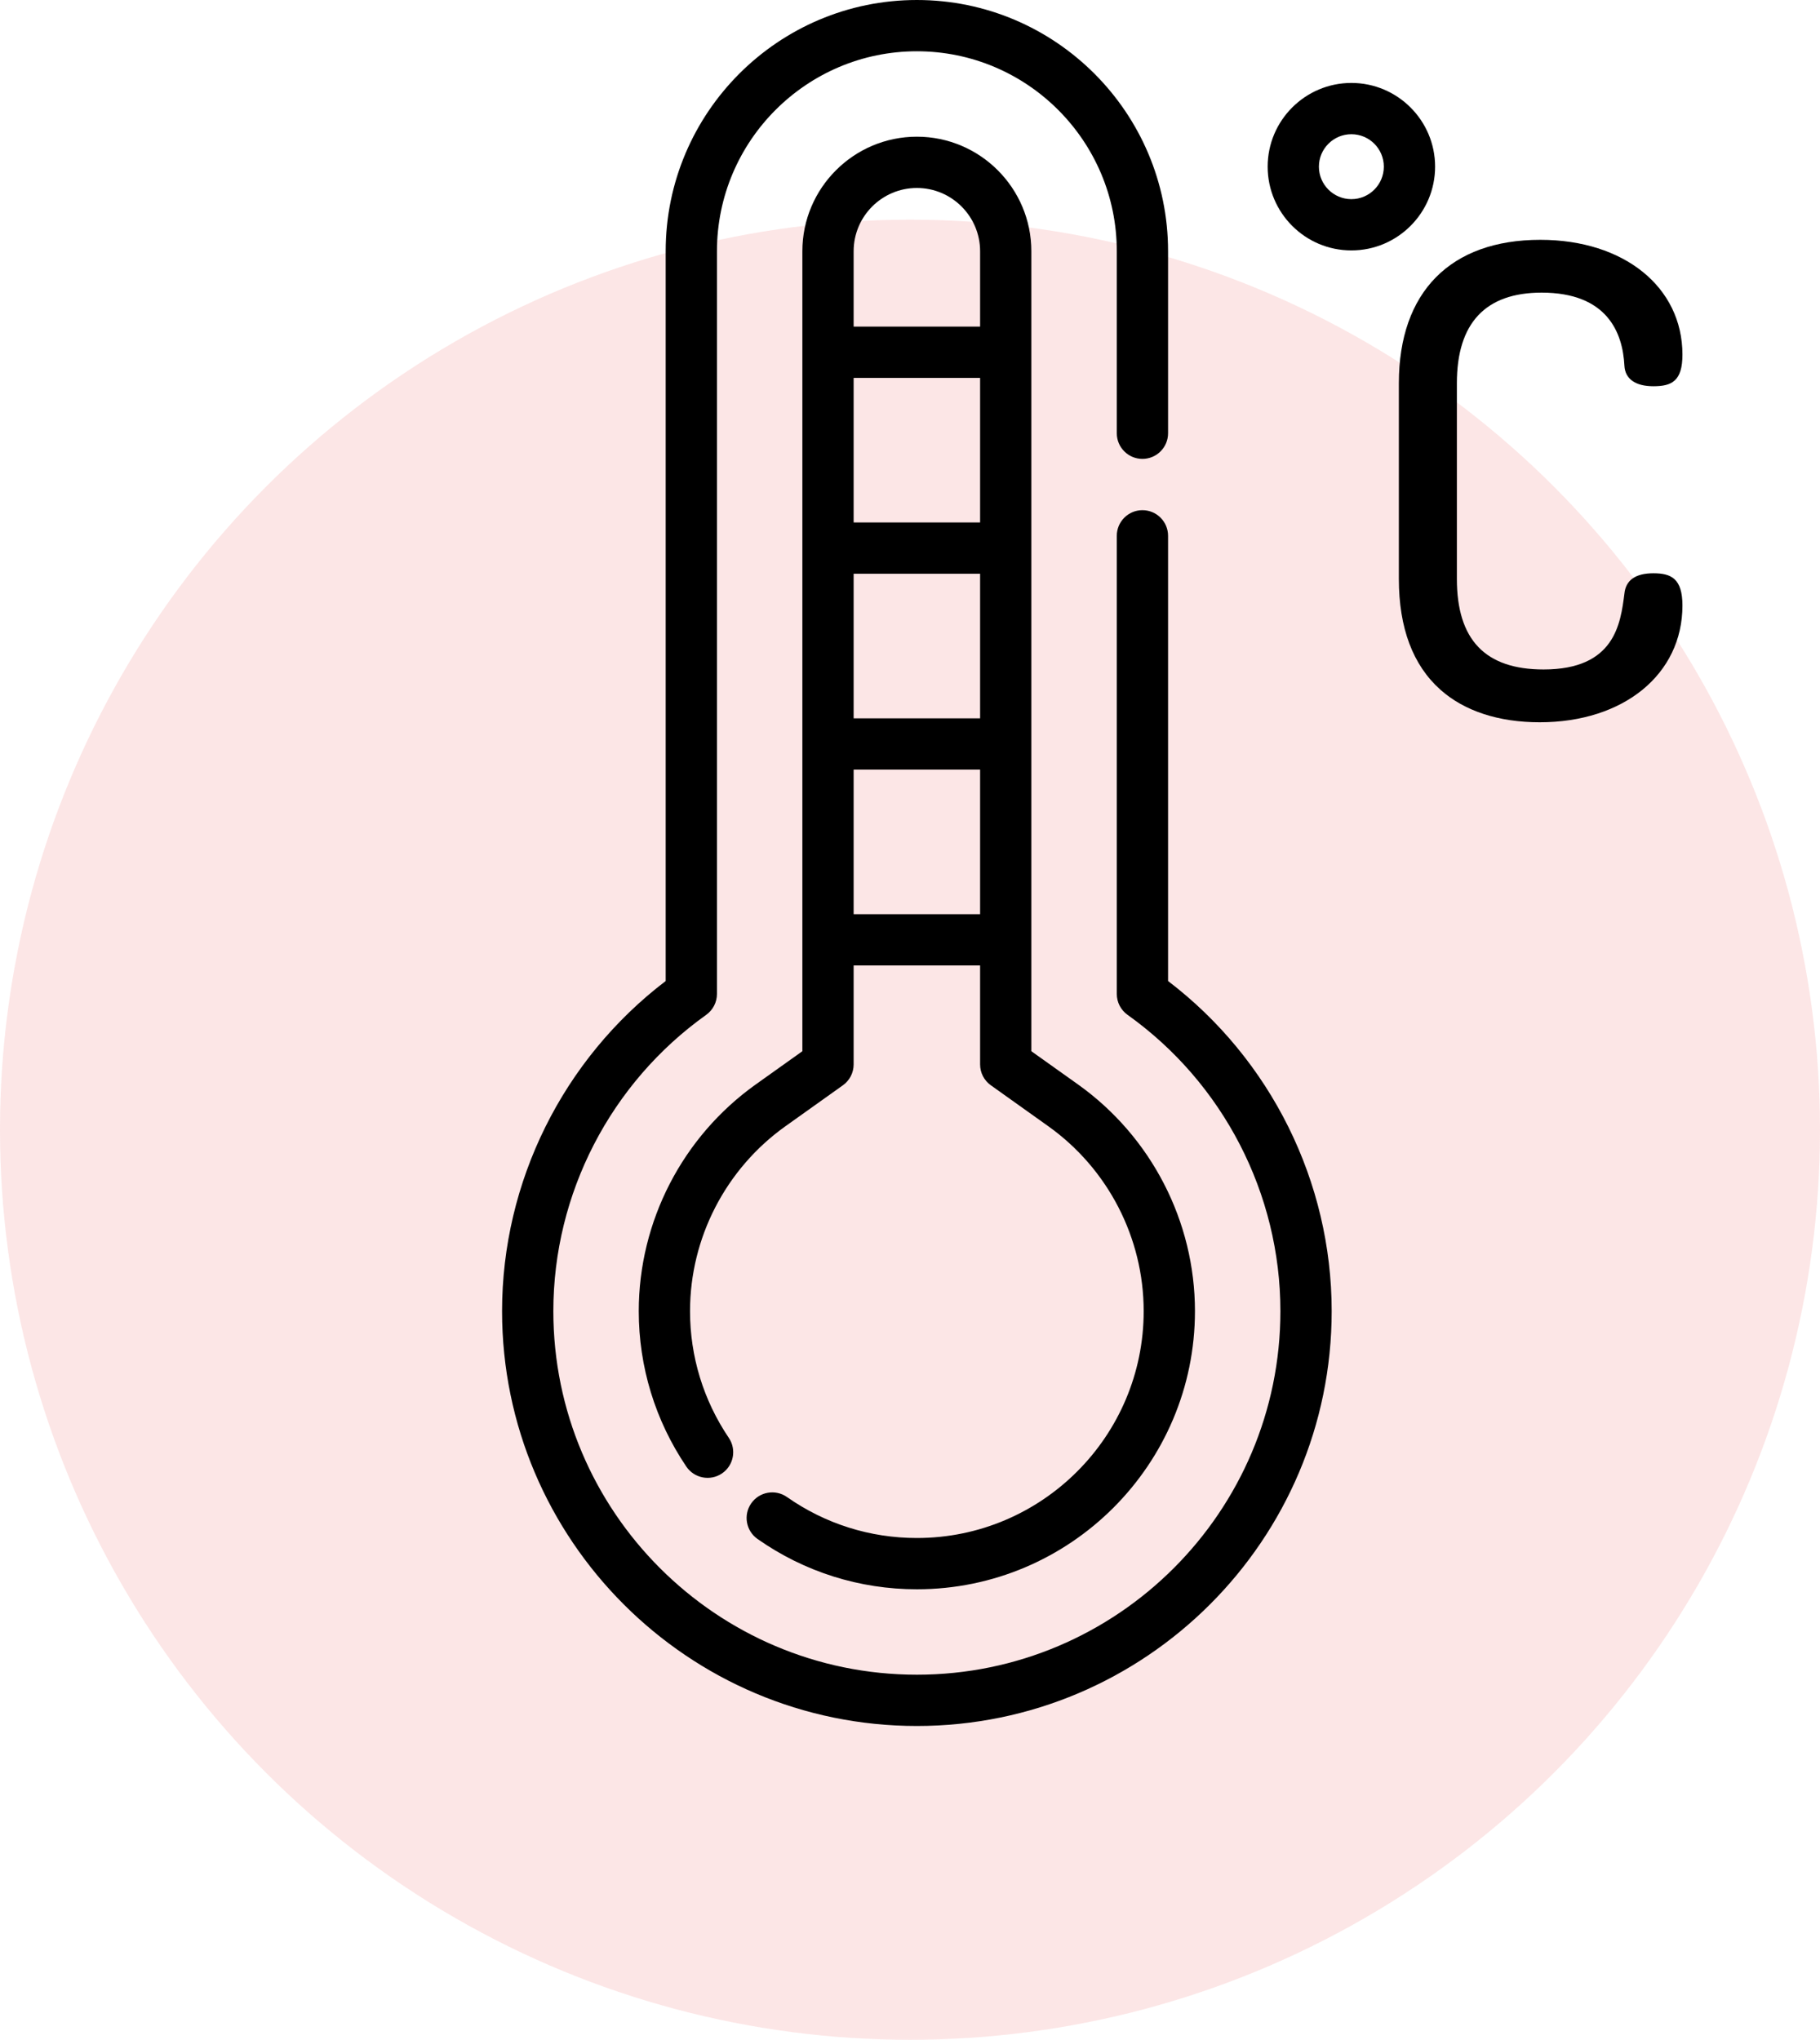
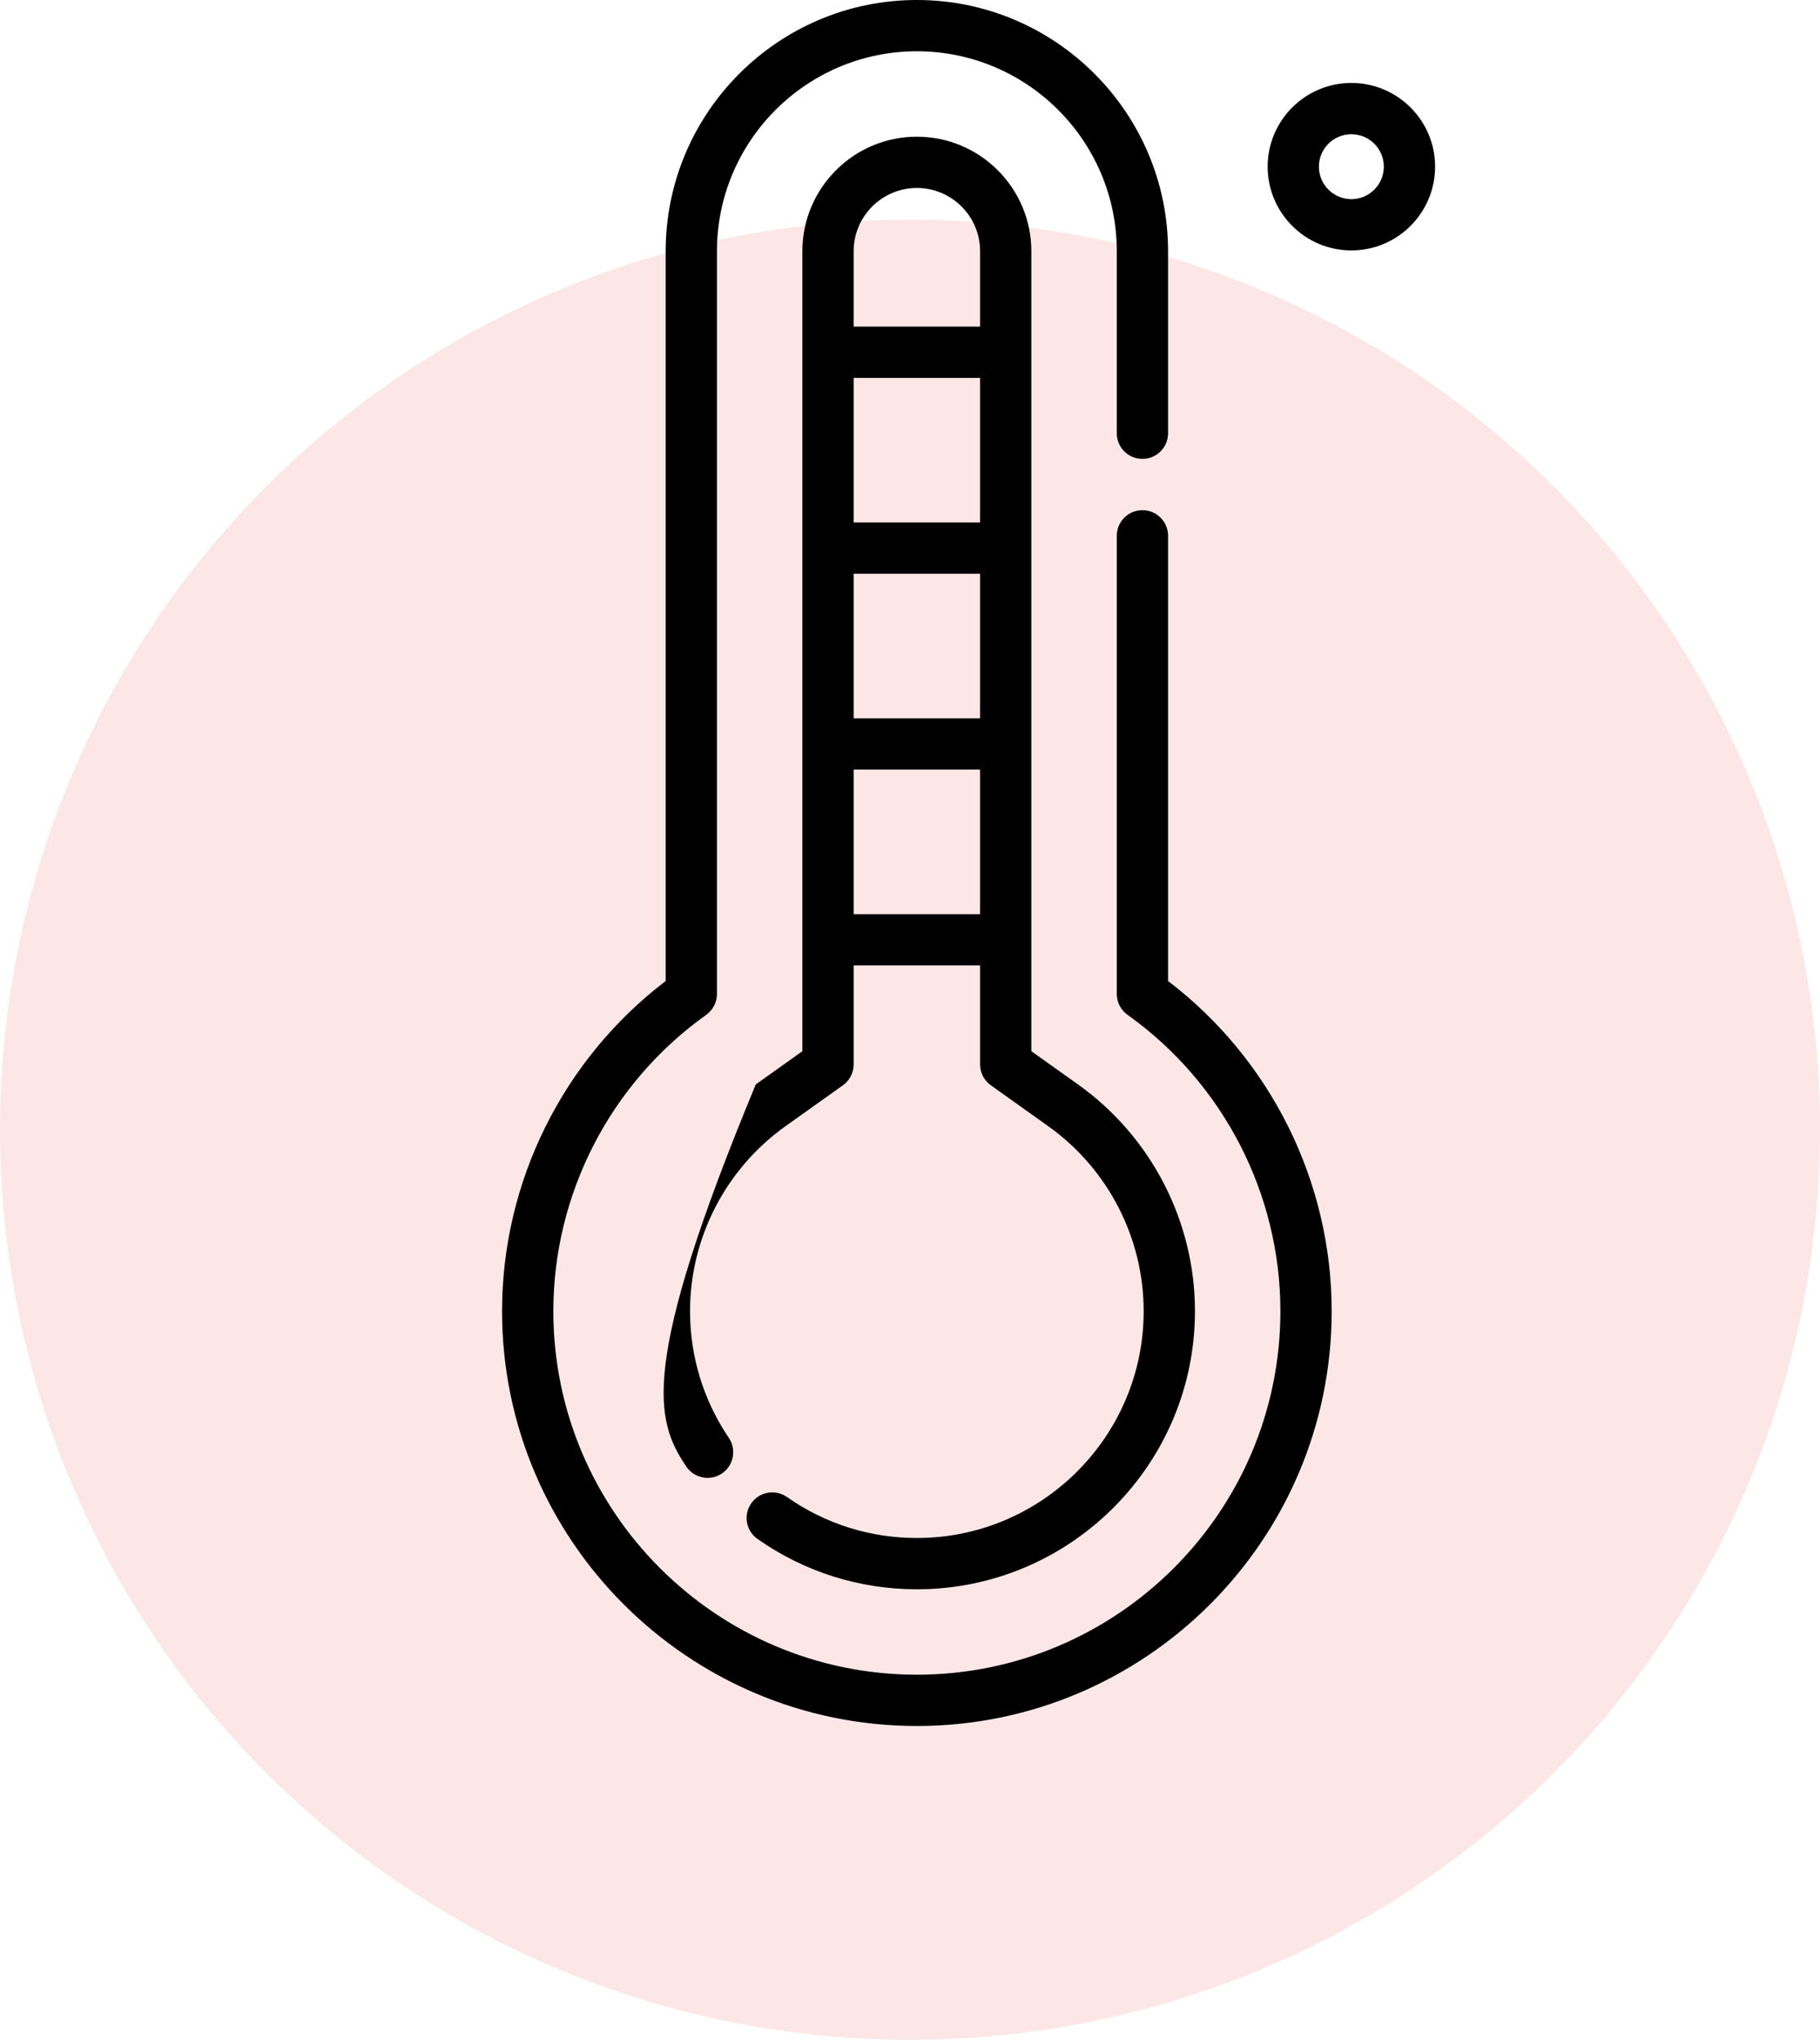
<svg xmlns="http://www.w3.org/2000/svg" width="58" height="65" viewBox="0 0 58 65" fill="none">
  <circle opacity="0.15" cx="29" cy="36" r="29" fill="#EB5757" />
  <path d="M37.224 31.261V17.074C37.224 16.623 36.858 16.257 36.407 16.257C35.956 16.257 35.59 16.623 35.59 17.074V31.674C35.59 31.938 35.718 32.185 35.933 32.339C38.983 34.512 40.804 38.042 40.804 41.781C40.804 48.169 35.607 53.366 29.219 53.366C22.831 53.366 17.634 48.169 17.634 41.781C17.634 38.042 19.455 34.512 22.505 32.339C22.72 32.185 22.848 31.938 22.848 31.674V8.005C22.848 4.492 25.706 1.634 29.219 1.634C32.732 1.634 35.59 4.492 35.59 8.005V13.806C35.59 14.257 35.956 14.623 36.407 14.623C36.858 14.623 37.224 14.257 37.224 13.806V8.005C37.224 3.591 33.633 0 29.219 0C24.805 0 21.214 3.591 21.214 8.005V31.261C17.942 33.756 16 37.657 16 41.781C16 49.07 21.93 55 29.219 55C36.508 55 42.438 49.07 42.438 41.781C42.438 37.656 40.496 33.756 37.224 31.261Z" fill="black" />
-   <path d="M29.219 49.01C27.729 49.01 26.298 48.559 25.079 47.704C24.71 47.445 24.2 47.534 23.941 47.904C23.682 48.273 23.772 48.782 24.141 49.041C25.636 50.09 27.392 50.644 29.219 50.644C34.106 50.644 38.081 46.668 38.081 41.781C38.081 38.92 36.688 36.22 34.353 34.556L32.867 33.498V8.005C32.867 5.993 31.231 4.356 29.219 4.356C27.207 4.356 25.57 5.993 25.57 8.005V33.498L24.085 34.556C21.75 36.22 20.356 38.92 20.356 41.781C20.356 43.554 20.881 45.267 21.872 46.734C22.125 47.107 22.633 47.206 23.007 46.953C23.381 46.7 23.478 46.193 23.226 45.819C22.418 44.623 21.99 43.227 21.99 41.781C21.99 39.447 23.128 37.244 25.033 35.887L26.861 34.584C27.076 34.431 27.204 34.183 27.204 33.919V30.765H31.234V33.919C31.234 34.183 31.361 34.431 31.577 34.584L33.405 35.887C35.31 37.244 36.447 39.447 36.447 41.781C36.447 45.767 33.205 49.01 29.219 49.01ZM31.234 16.649H27.204V12.042H31.234V16.649ZM27.204 18.283H31.234V22.89H27.204V18.283ZM29.219 5.99C30.33 5.99 31.234 6.894 31.234 8.005V10.408H27.204V8.005C27.204 6.894 28.108 5.99 29.219 5.99ZM27.204 29.131V24.524H31.234V29.131H27.204Z" fill="black" />
-   <path d="M52.691 18.268C52.121 18.268 51.81 18.487 51.767 18.916C51.644 19.879 51.459 21.333 49.191 21.333C47.332 21.333 46.428 20.389 46.428 18.447V12.212C46.428 10.297 47.337 9.325 49.129 9.325C51.213 9.325 51.714 10.592 51.767 11.656C51.79 12.076 52.119 12.308 52.691 12.308C53.277 12.308 53.616 12.143 53.616 11.301C53.616 9.146 51.753 7.642 49.087 7.642C46.222 7.642 44.579 9.308 44.579 12.212V18.447C44.579 20.008 45.025 21.197 45.905 21.98C46.666 22.658 47.76 23.016 49.067 23.016C51.745 23.016 53.616 21.486 53.616 19.296C53.616 18.44 53.262 18.268 52.691 18.268Z" fill="black" />
+   <path d="M29.219 49.01C27.729 49.01 26.298 48.559 25.079 47.704C24.71 47.445 24.2 47.534 23.941 47.904C23.682 48.273 23.772 48.782 24.141 49.041C25.636 50.09 27.392 50.644 29.219 50.644C34.106 50.644 38.081 46.668 38.081 41.781C38.081 38.92 36.688 36.22 34.353 34.556L32.867 33.498V8.005C32.867 5.993 31.231 4.356 29.219 4.356C27.207 4.356 25.57 5.993 25.57 8.005V33.498L24.085 34.556C20.356 43.554 20.881 45.267 21.872 46.734C22.125 47.107 22.633 47.206 23.007 46.953C23.381 46.7 23.478 46.193 23.226 45.819C22.418 44.623 21.99 43.227 21.99 41.781C21.99 39.447 23.128 37.244 25.033 35.887L26.861 34.584C27.076 34.431 27.204 34.183 27.204 33.919V30.765H31.234V33.919C31.234 34.183 31.361 34.431 31.577 34.584L33.405 35.887C35.31 37.244 36.447 39.447 36.447 41.781C36.447 45.767 33.205 49.01 29.219 49.01ZM31.234 16.649H27.204V12.042H31.234V16.649ZM27.204 18.283H31.234V22.89H27.204V18.283ZM29.219 5.99C30.33 5.99 31.234 6.894 31.234 8.005V10.408H27.204V8.005C27.204 6.894 28.108 5.99 29.219 5.99ZM27.204 29.131V24.524H31.234V29.131H27.204Z" fill="black" />
  <path d="M45.734 5.311C45.734 3.84 44.537 2.643 43.066 2.643C41.594 2.643 40.398 3.84 40.398 5.311C40.398 6.783 41.594 7.98 43.066 7.98C44.537 7.98 45.734 6.783 45.734 5.311ZM43.066 6.346C42.495 6.346 42.031 5.882 42.031 5.311C42.031 4.741 42.495 4.277 43.066 4.277C43.636 4.277 44.1 4.741 44.1 5.311C44.1 5.882 43.636 6.346 43.066 6.346Z" fill="black" />
</svg>